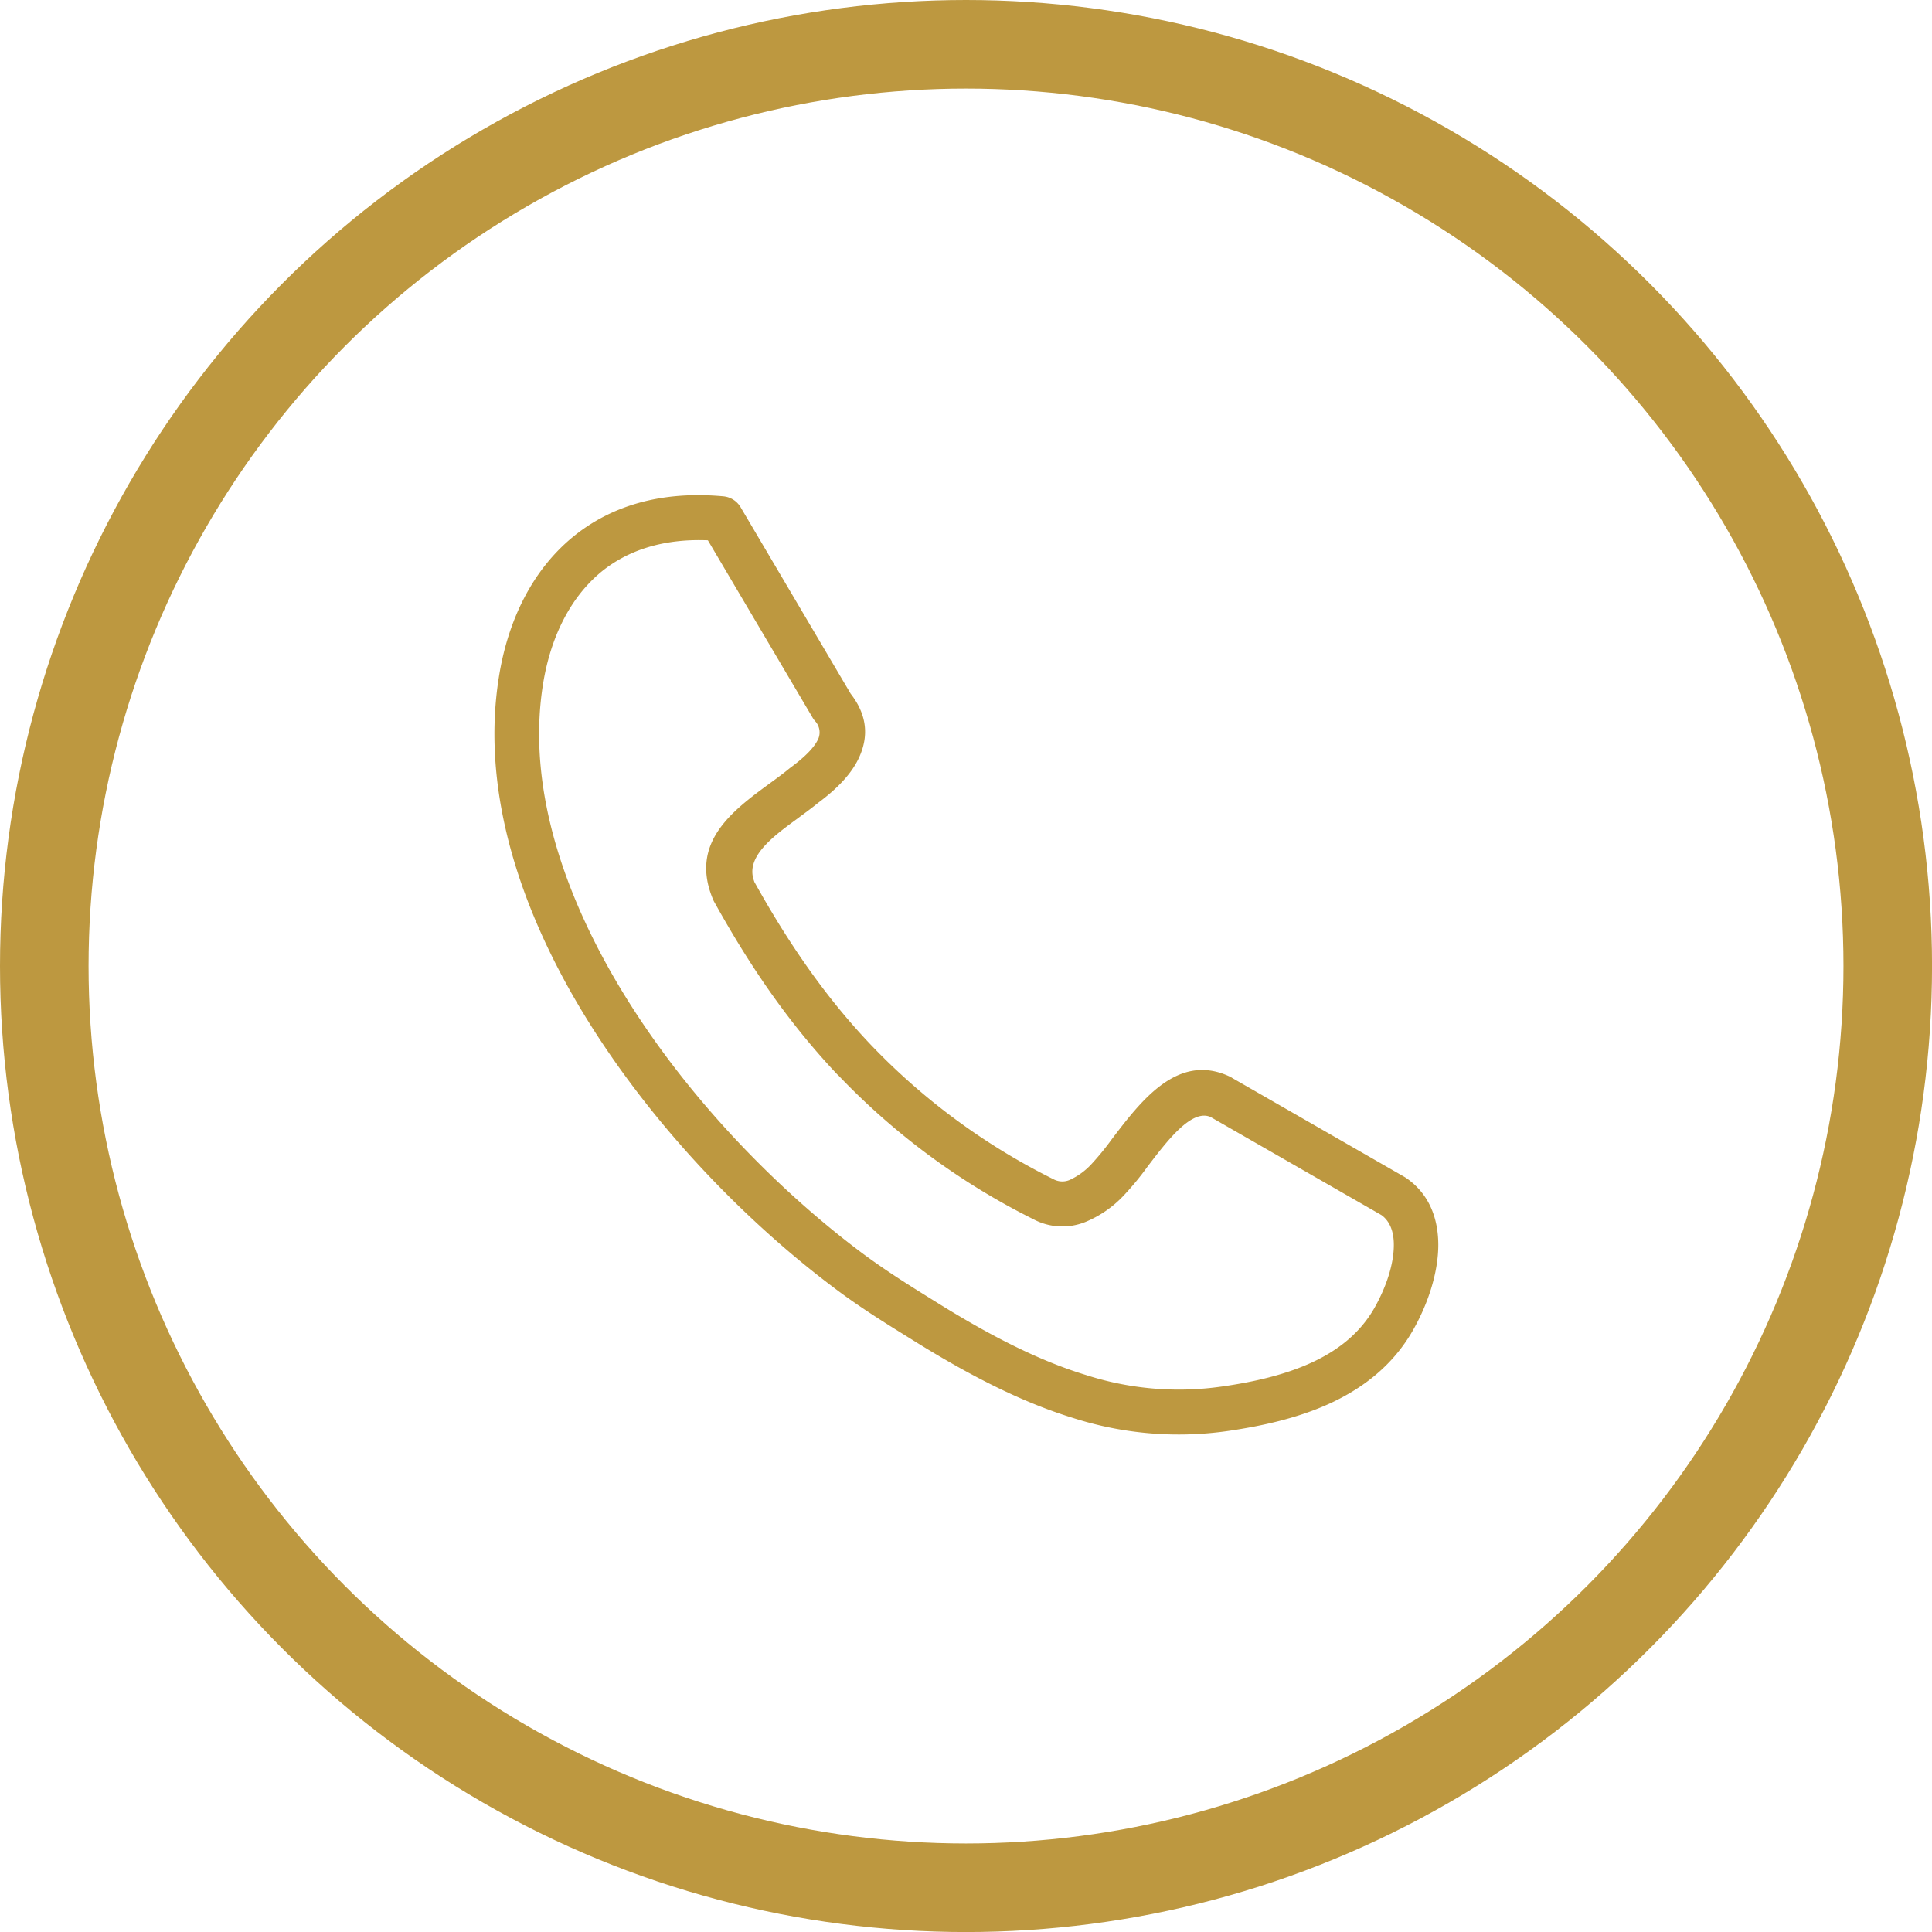
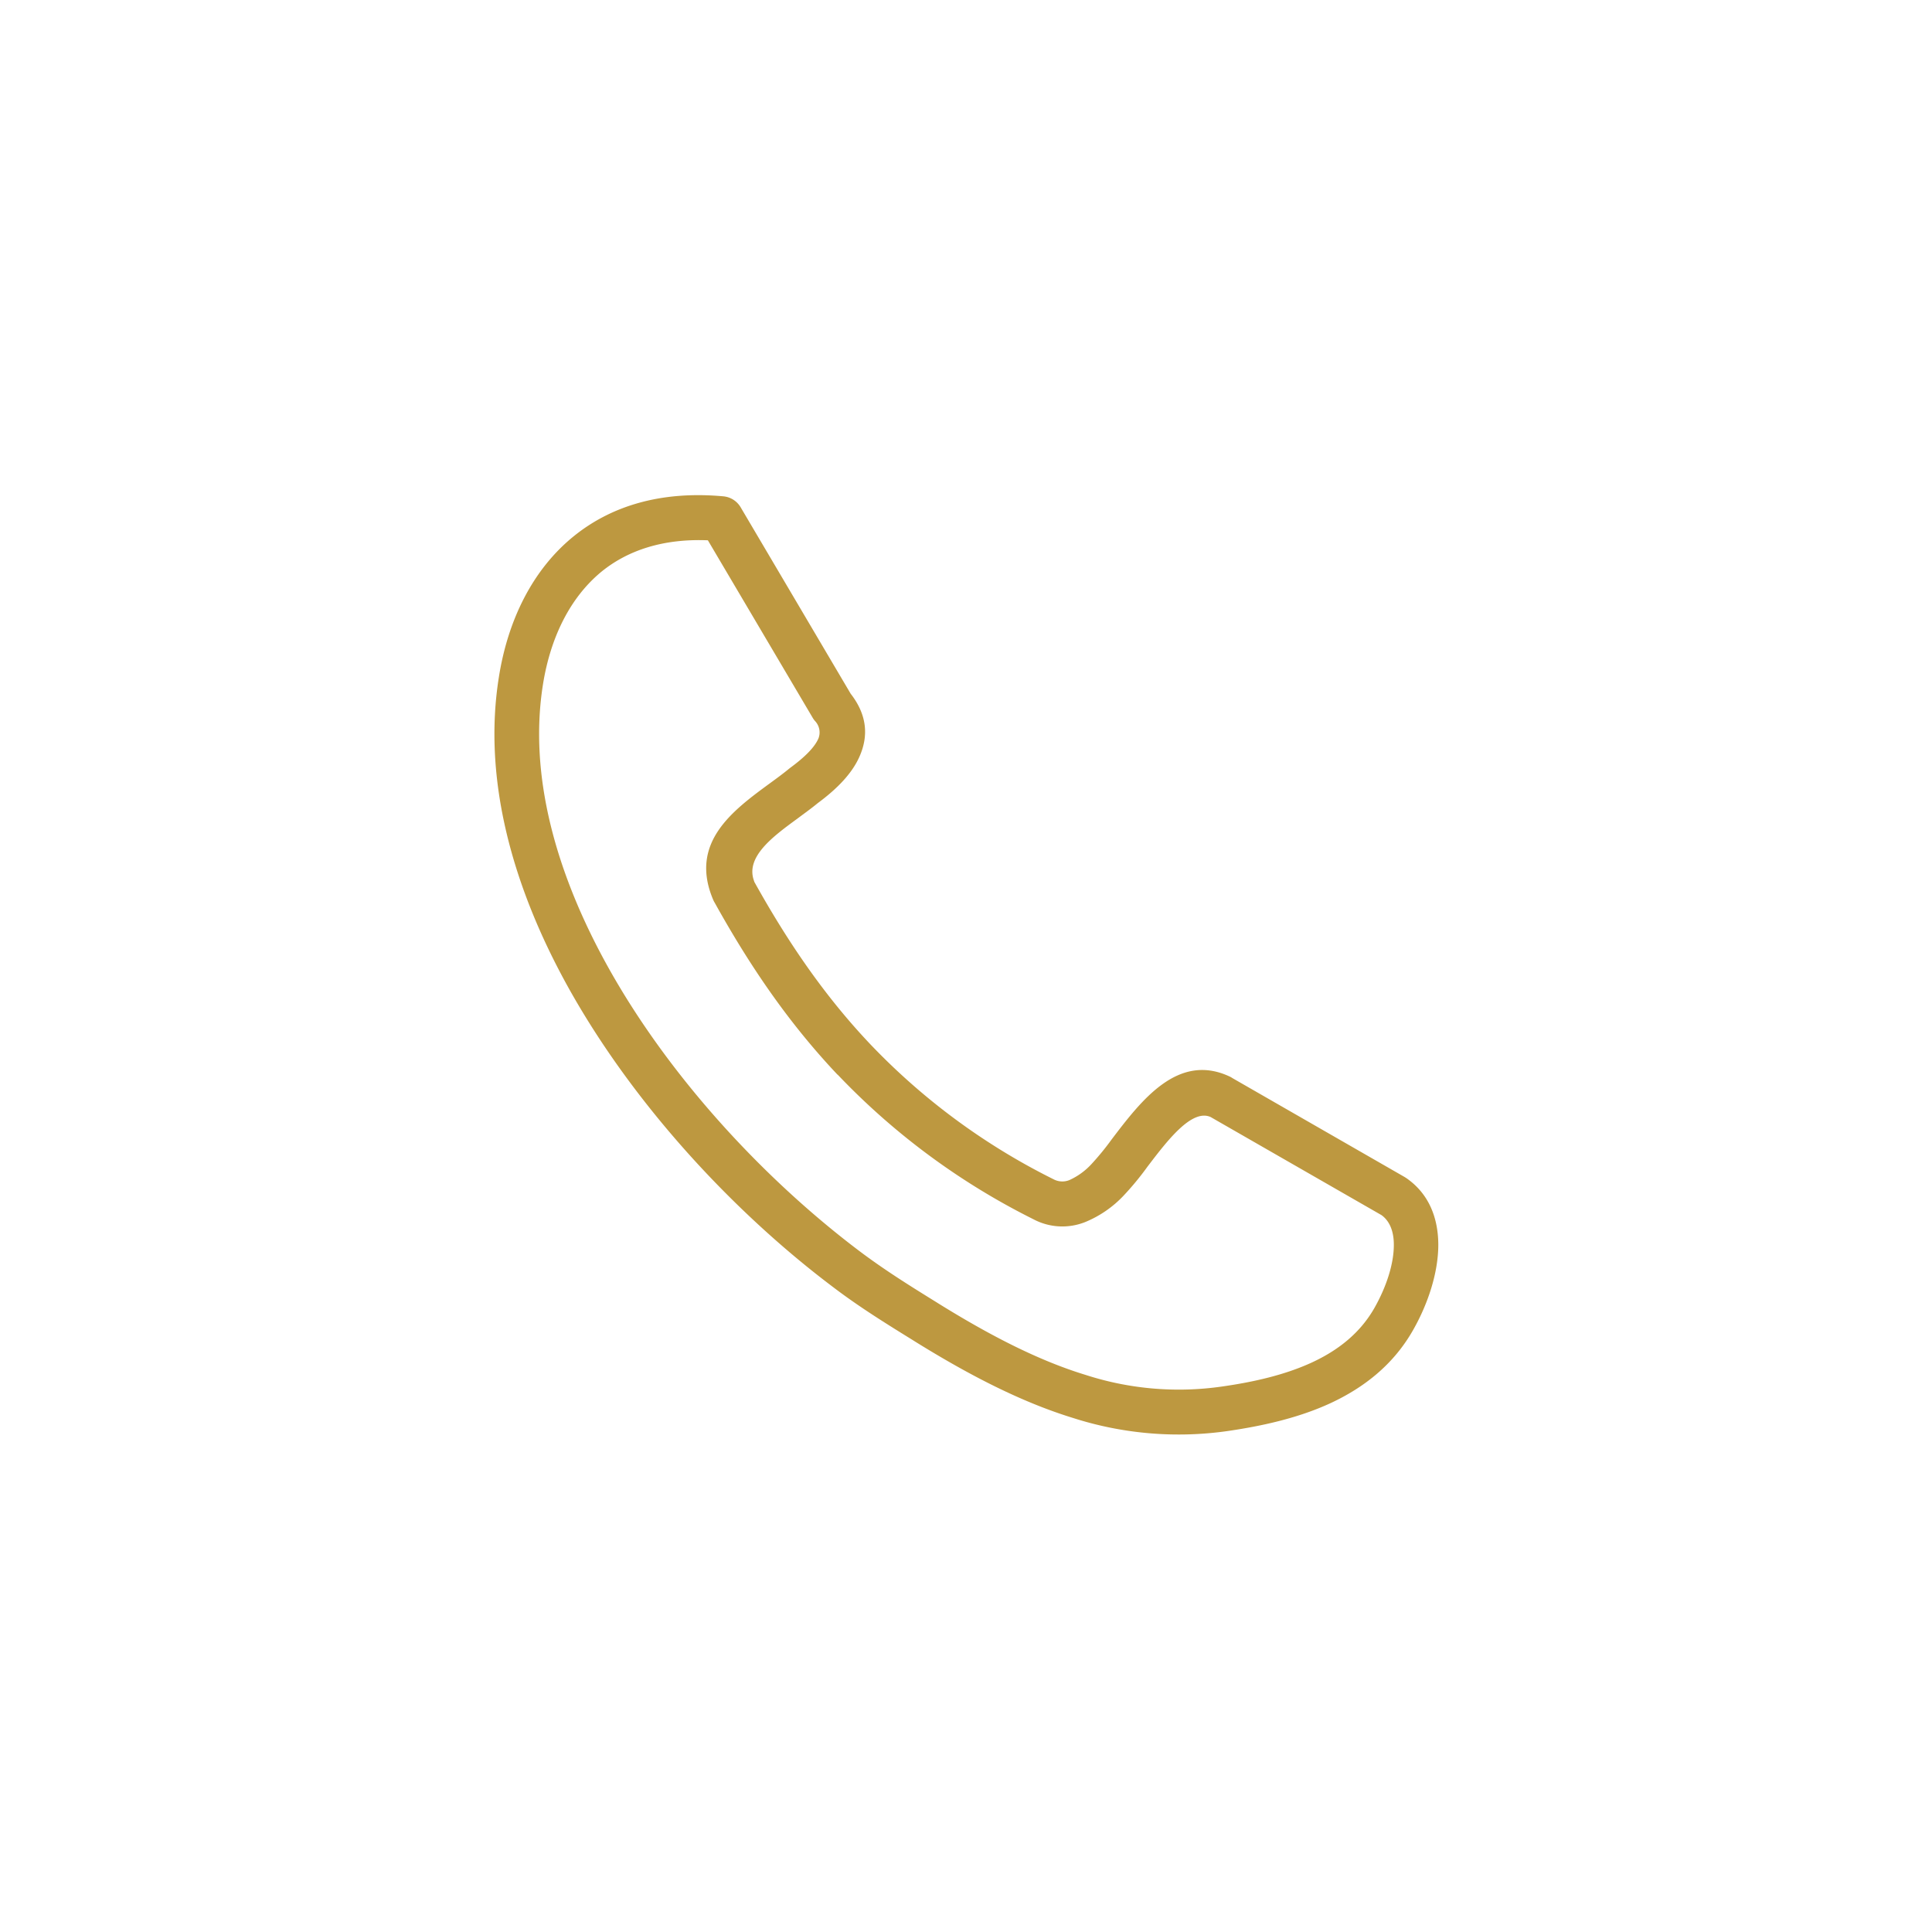
<svg xmlns="http://www.w3.org/2000/svg" viewBox="0 0 436.25 436.25">
  <defs>
    <style>.cls-1{fill:none;stroke:#bd9840;stroke-miterlimit:10;stroke-width:20px;}.cls-2{fill:#bd9840;}</style>
  </defs>
  <g id="Capa_2" data-name="Capa 2">
    <g id="Capa_1-2" data-name="Capa 1">
-       <circle class="cls-1" cx="218.13" cy="218.13" r="208.13" />
      <path class="cls-2" d="M170.29,199.06c7.18,12.91,15.44,25.34,26.16,36.66a148.24,148.24,0,0,0,41.42,30.55h0a4.25,4.25,0,0,0,3.59.2,15.36,15.36,0,0,0,5-3.62,60.39,60.39,0,0,0,4.57-5.59c6.67-8.77,14.92-19.6,26.56-14.21a4.33,4.33,0,0,1,.7.39l38.82,22.3.4.25c5.14,3.53,7.24,9,7.26,15.07,0,6.28-2.3,13.31-5.68,19.25-4.45,7.84-11.08,13-18.66,16.53-7.24,3.34-15.27,5.12-23,6.26a78.14,78.14,0,0,1-35.2-2.94c-11.36-3.5-22.86-9.34-35.39-17.1l-.91-.57c-5.77-3.57-12-7.42-18-12-22.31-16.84-45-41.15-59.78-67.83-12.41-22.46-19.2-46.69-15.5-69.78,2-12.68,7.5-24.19,16.92-31.81,8.26-6.68,19.41-10.3,33.74-9a5.06,5.06,0,0,1,3.92,2.46h0l24.85,42.11c3.66,4.71,4.06,9.39,2.08,14-1.63,3.85-5,7.38-9.5,10.7-1.36,1.13-3,2.3-4.61,3.51-5.55,4.06-11.89,8.71-9.74,14.18Zm18.82,43.6c-11.45-12.11-20.18-25.23-27.71-38.79a5.32,5.32,0,0,1-.35-.67c-5.51-12.94,4.37-20.17,13-26.48,1.46-1.07,2.88-2.11,4.16-3.17h0l.23-.18c3.2-2.35,5.5-4.59,6.38-6.66a3.74,3.74,0,0,0-.81-3.93,4.81,4.81,0,0,1-.52-.73L159.84,122c-10.18-.41-18.08,2.3-23.92,7-7.35,6-11.66,15.2-13.31,25.5-3.3,20.64,3,42.67,14.39,63.32,14,25.37,35.69,48.54,57,64.63,5.86,4.42,11.76,8.07,17.23,11.46l.91.57c11.83,7.32,22.59,12.81,33.06,16A68.34,68.34,0,0,0,276,313.07c7-1,14.08-2.58,20.25-5.43,5.81-2.69,10.84-6.56,14.11-12.32,2.59-4.58,4.39-9.81,4.37-14.27,0-2.82-.82-5.25-2.78-6.67l-38.6-22.16c-4.27-1.88-9.77,5.34-14.22,11.18a65,65,0,0,1-5.47,6.63,24.91,24.91,0,0,1-8.61,5.91,13.93,13.93,0,0,1-11.72-.64h0a158.69,158.69,0,0,1-44.18-32.64Z" />
    </g>
  </g>
</svg>